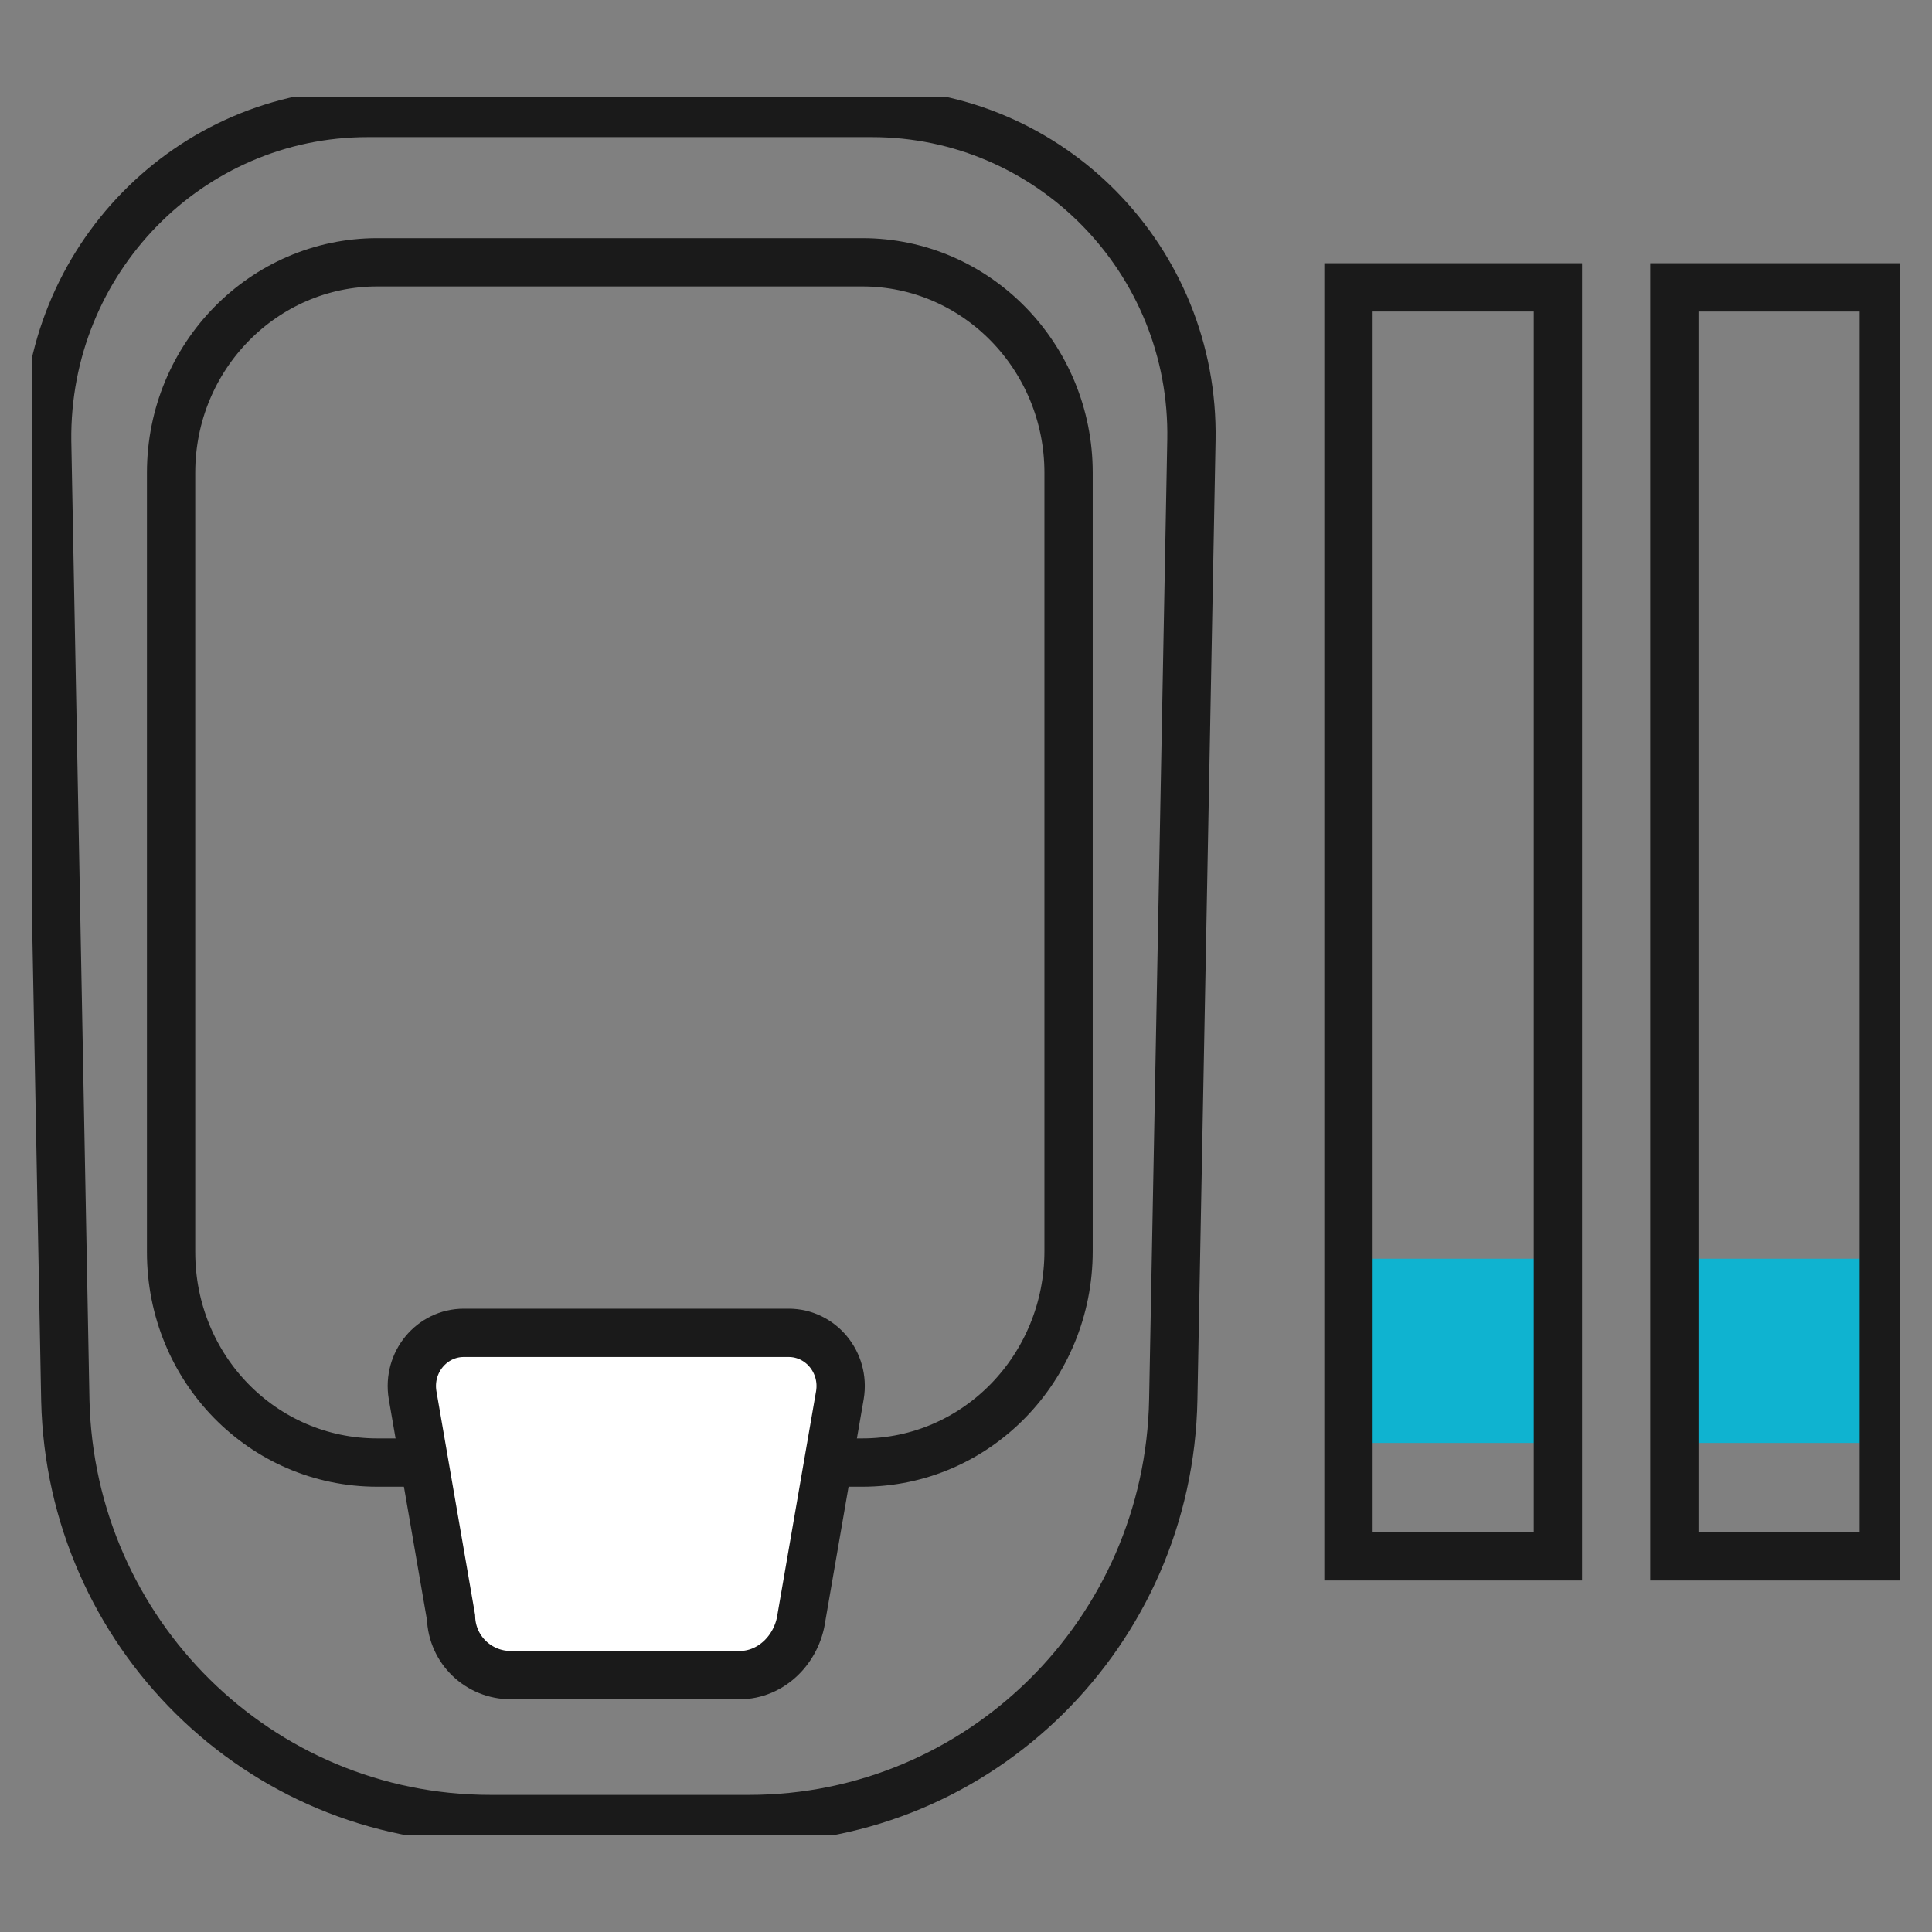
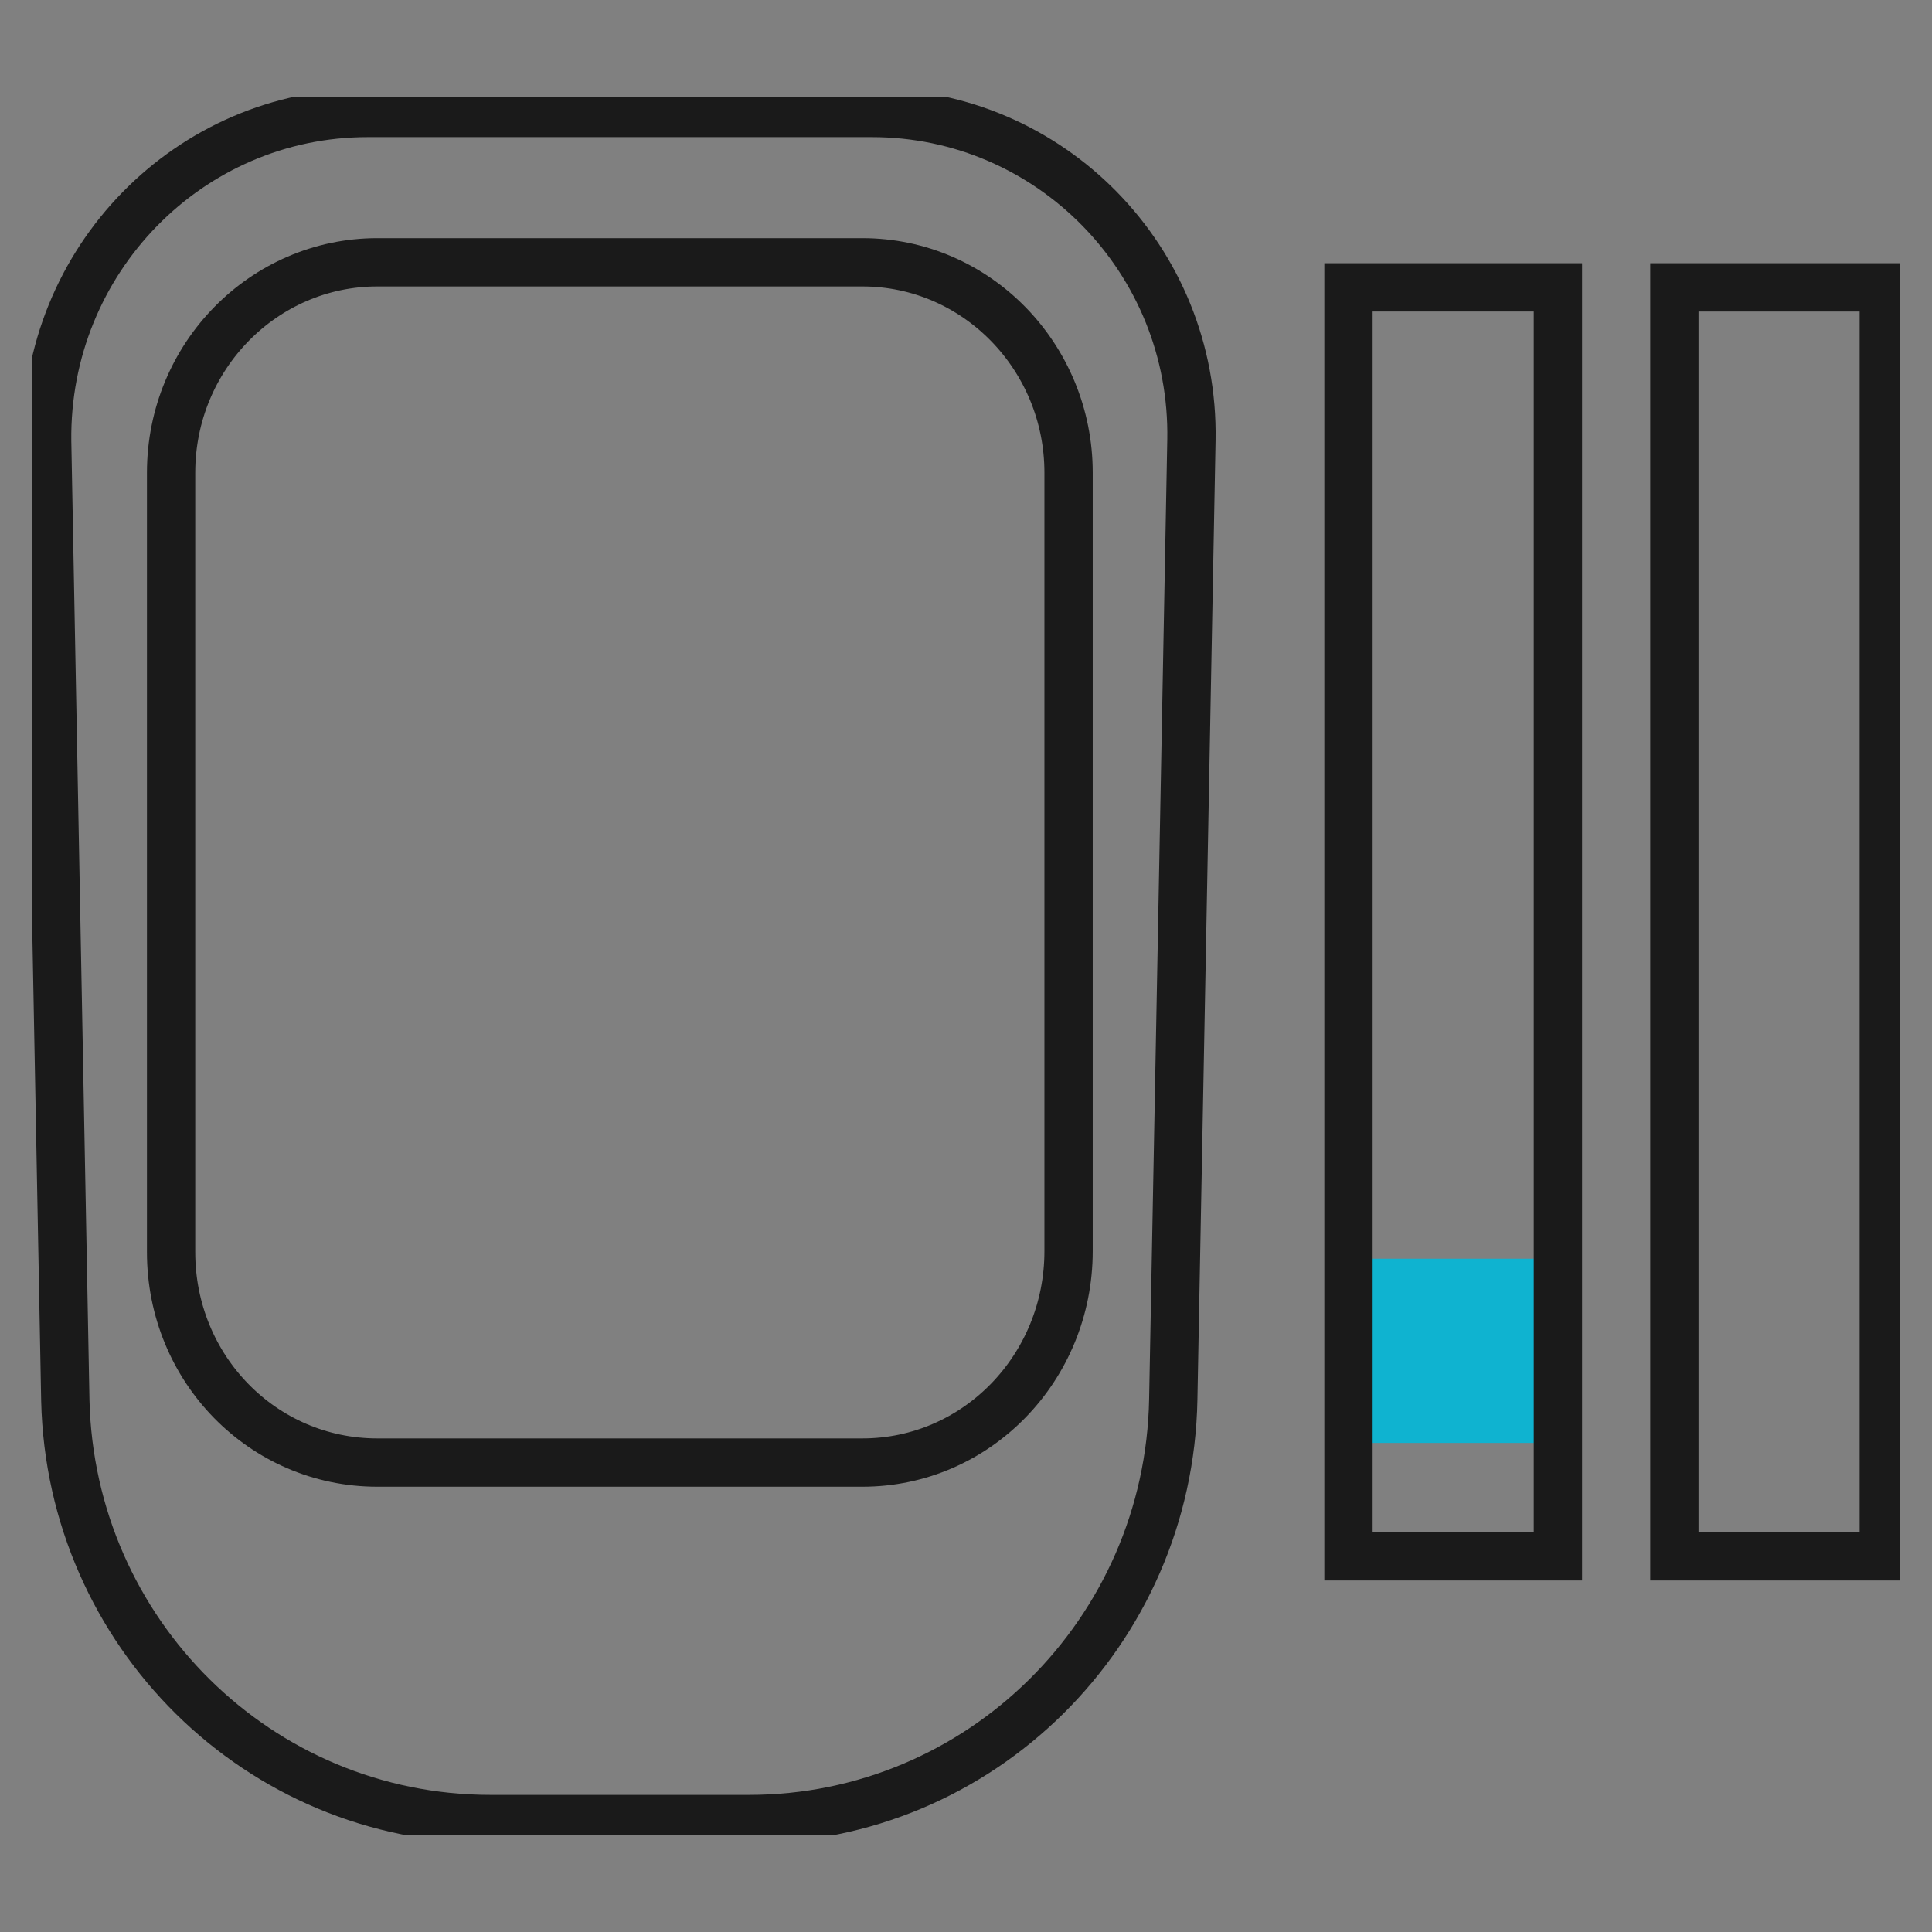
<svg xmlns="http://www.w3.org/2000/svg" width="120" height="120" viewBox="0 0 120 120" fill="none">
  <rect x="0" y="0" width="120" height="120" fill="#808080" stroke="none" />
  <g clip-path="url(#clip0)">
    <path d="M46.529 112.984H30.469C16.069 112.984 4.389 101.406 4.057 86.983L2.929 27.397C2.796 16.157 11.755 7.016 22.837 7.016H54.16C65.243 7.016 74.201 16.157 74.002 27.329L72.874 86.915C72.609 101.406 60.863 112.984 46.529 112.984Z" stroke="#1A1A1A" stroke-width="3" stroke-miterlimit="10" stroke-linecap="round" stroke-linejoin="round" />
    <path d="M53.563 90.843H23.435C16.334 90.843 10.627 85.019 10.627 77.774V29.36C10.627 22.115 16.4 16.292 23.435 16.292H53.563C60.664 16.292 66.371 22.183 66.371 29.36V77.707C66.371 84.952 60.664 90.843 53.563 90.843Z" stroke="#1A1A1A" stroke-width="3" stroke-miterlimit="10" />
-     <path d="M45.931 104.046H31.73C29.739 104.046 28.08 102.489 28.014 100.458L25.625 86.644C25.293 84.613 26.819 82.785 28.81 82.785H48.984C50.975 82.785 52.501 84.613 52.169 86.644L49.78 100.458C49.515 102.421 47.922 104.046 45.931 104.046Z" fill="white" stroke="#1A1A1A" stroke-width="3" stroke-miterlimit="10" />
    <path d="M96.764 78.18H83.757V89.624H96.764V78.18Z" fill="#0FB3D0" />
-     <path d="M117.005 78.18H103.998V89.624H117.005V78.18Z" fill="#0FB3D0" />
    <path d="M96.764 17.849H83.757V96.666H96.764V17.849Z" stroke="#1A1A1A" stroke-width="3" stroke-miterlimit="10" />
    <path d="M117.005 17.849H103.998V96.666H117.005V17.849Z" stroke="#1A1A1A" stroke-width="3" stroke-miterlimit="10" />
  </g>
  <defs>
    <clipPath id="clip0">
      <rect width="116" height="108" fill="white" transform="translate(2 6)" />
    </clipPath>
  </defs>
</svg>